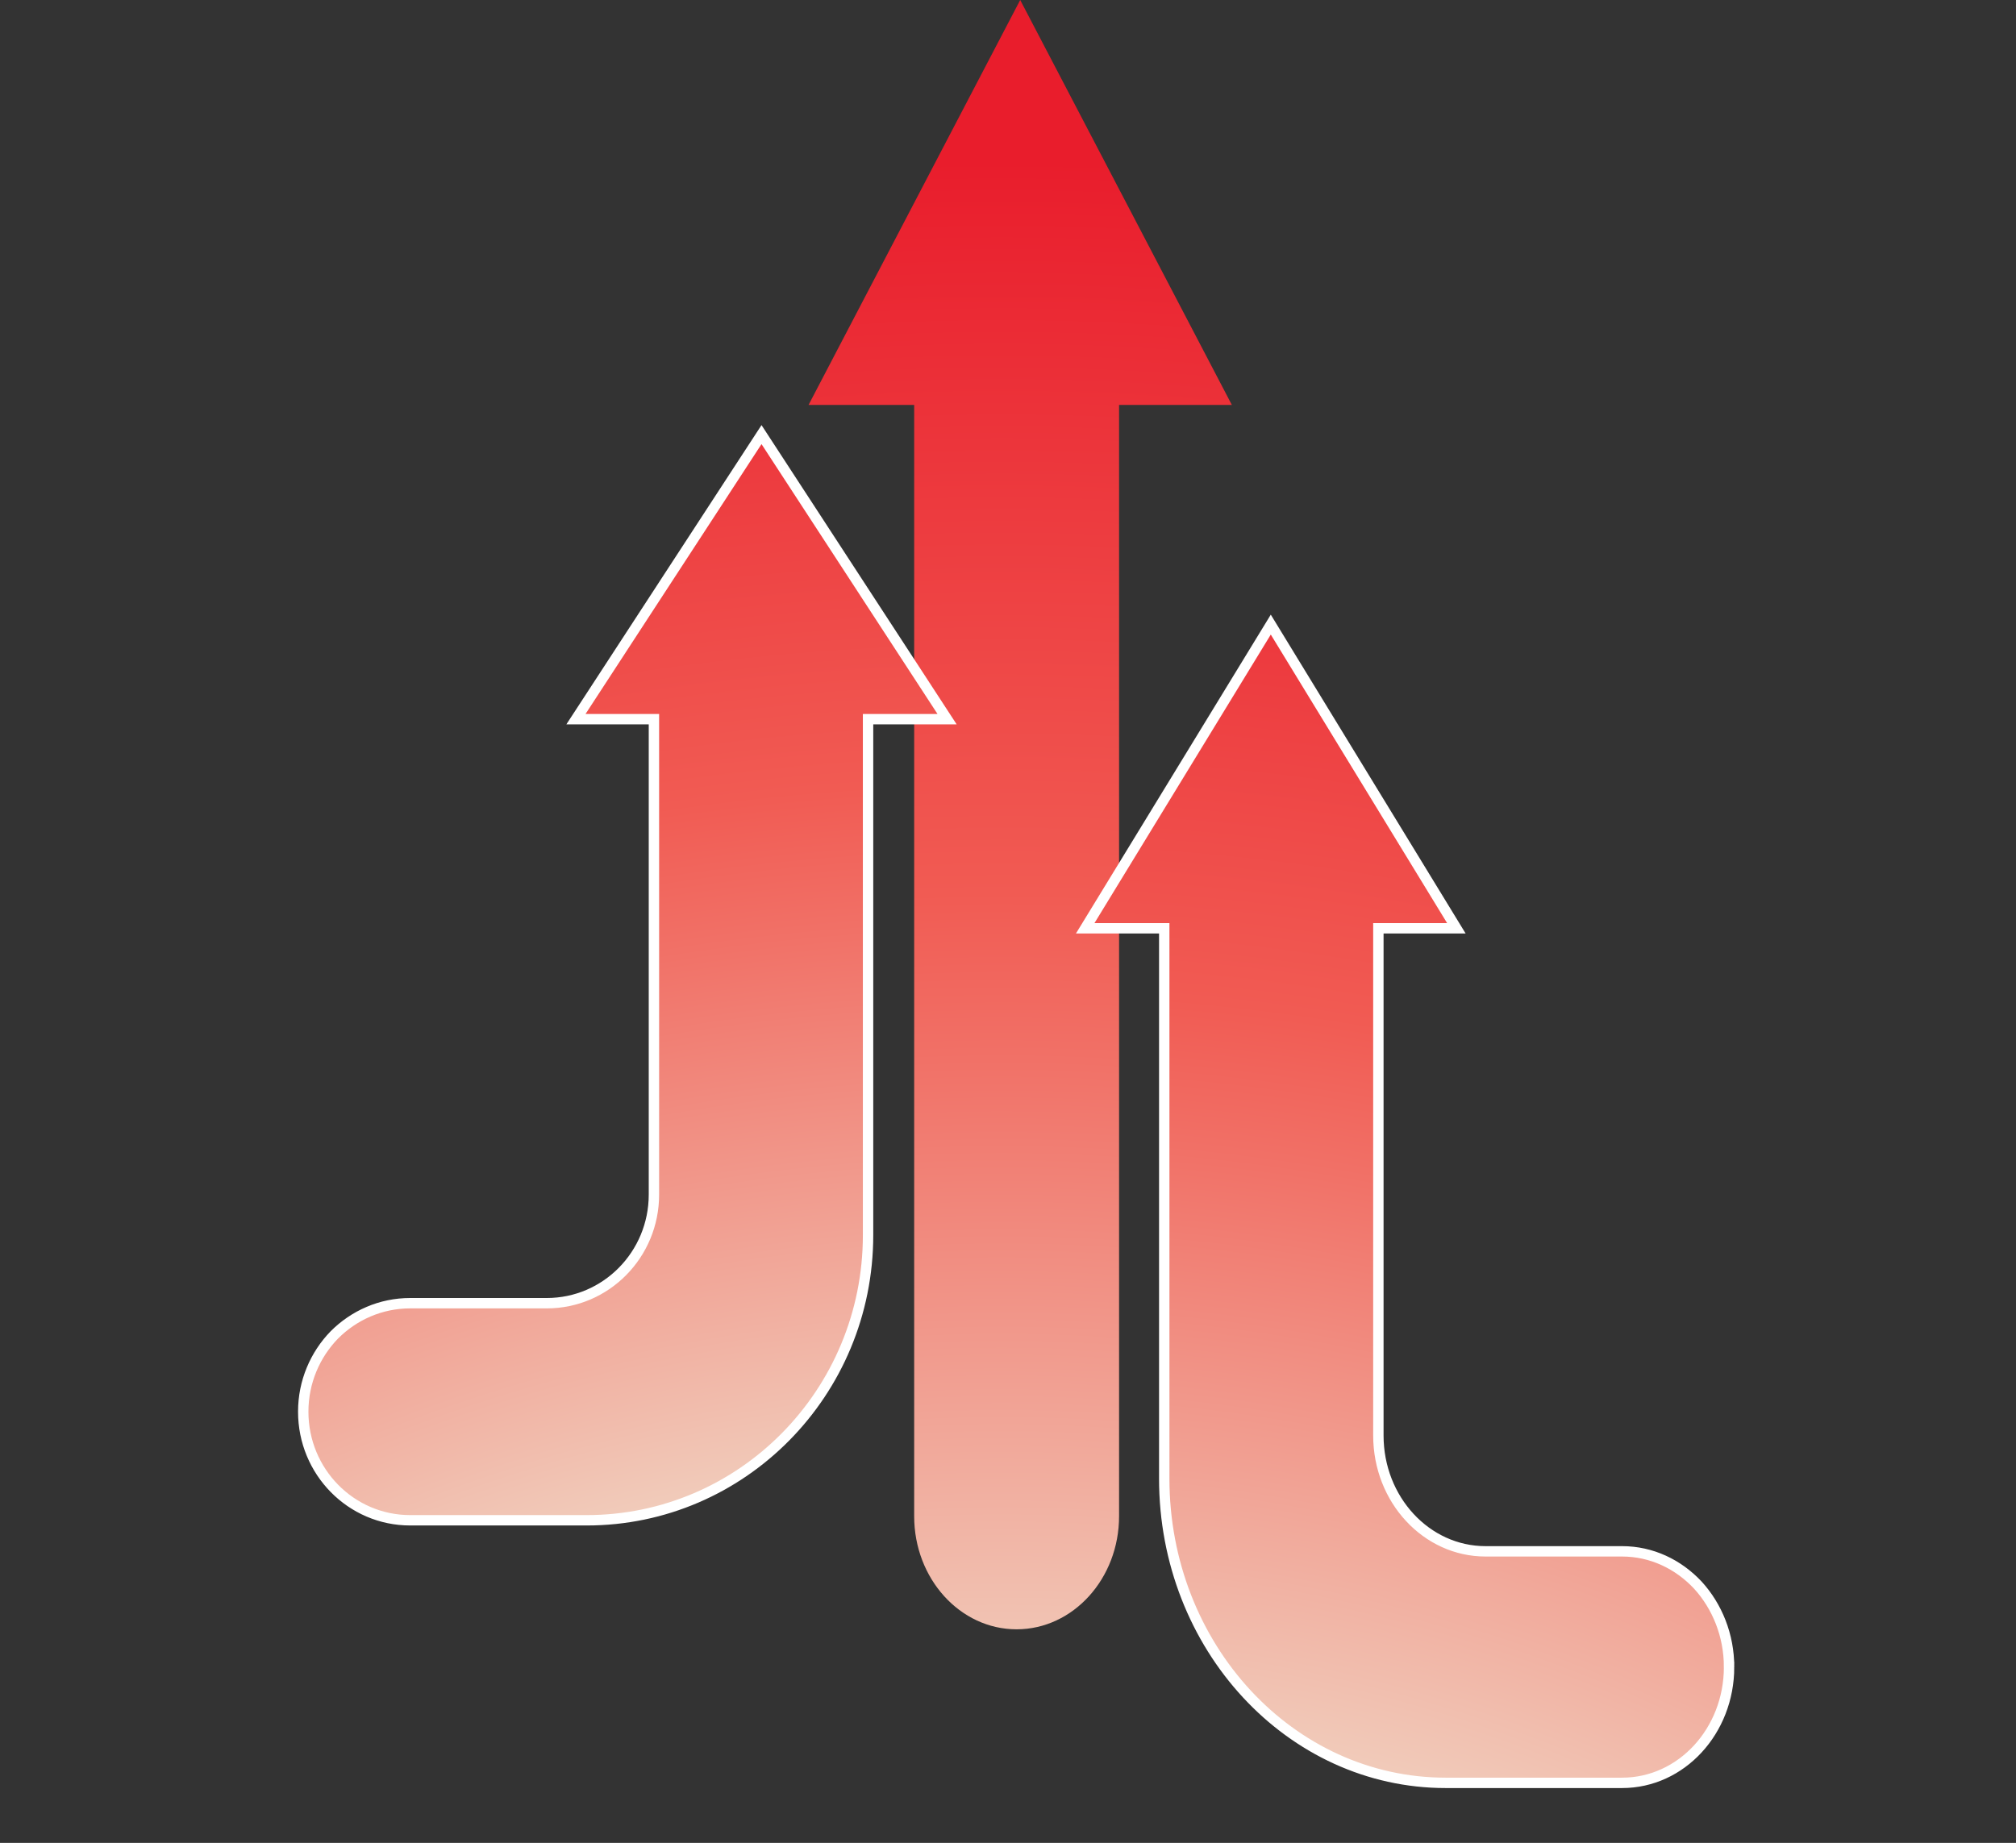
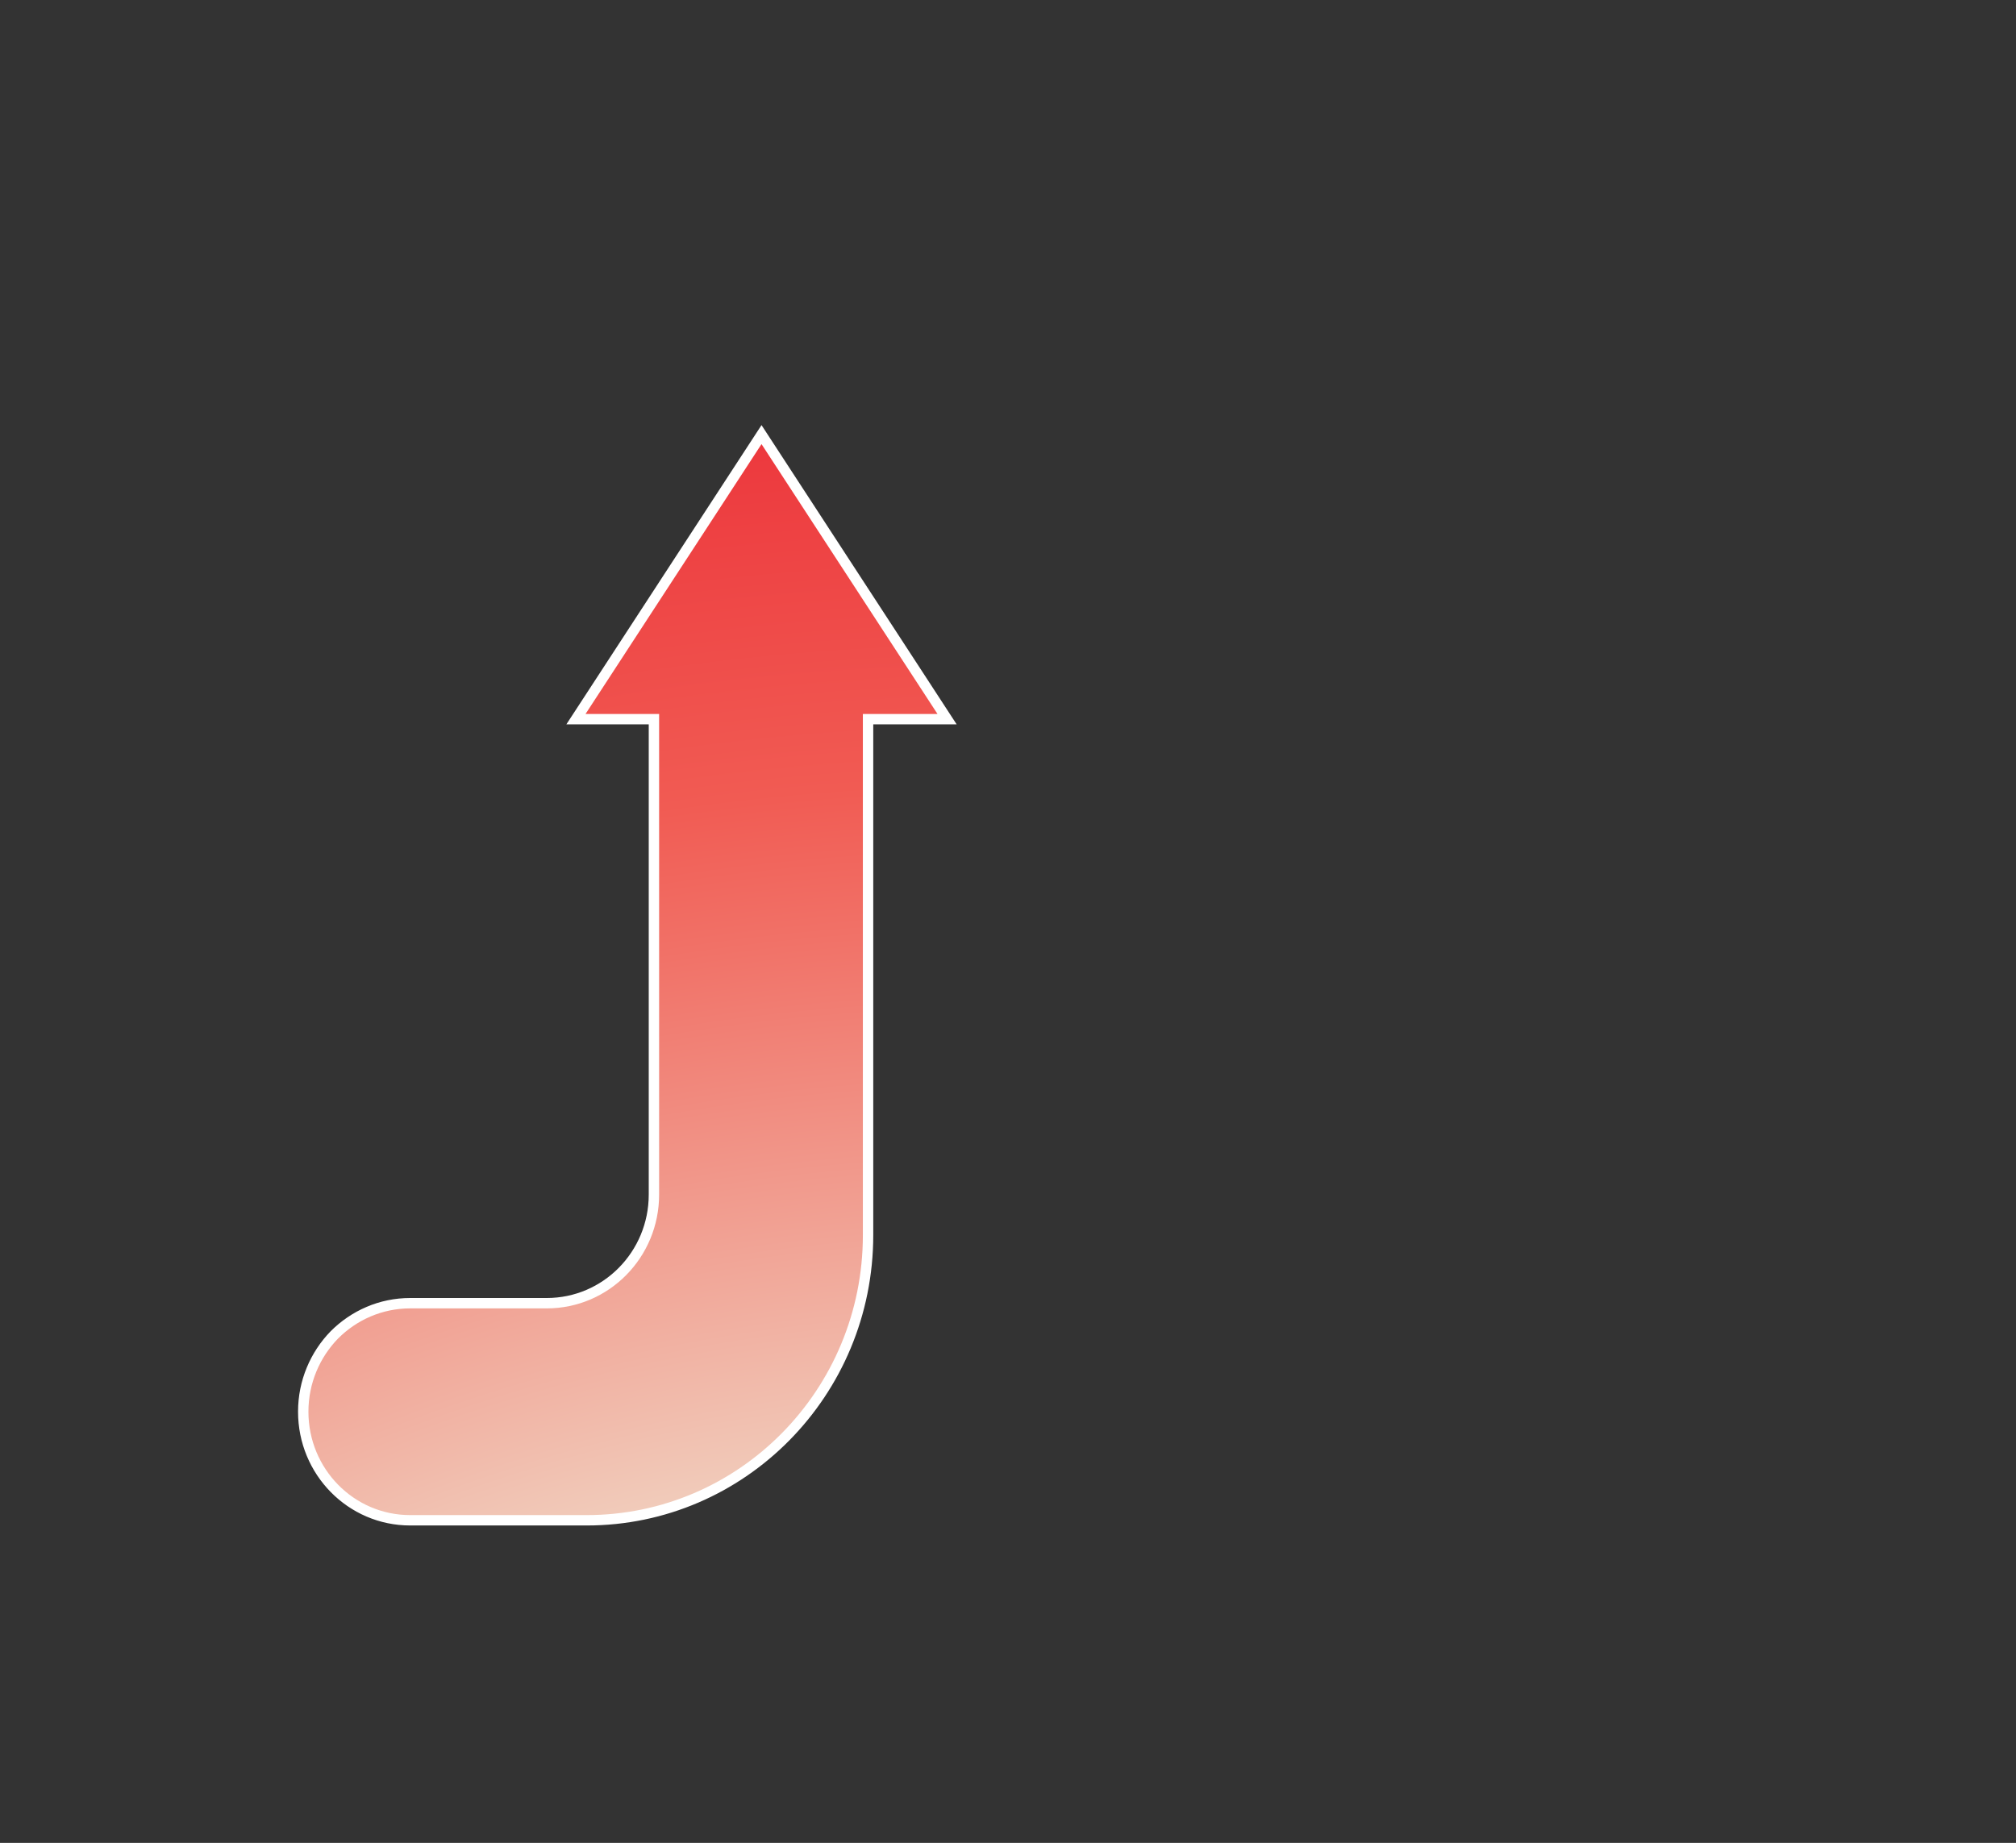
<svg xmlns="http://www.w3.org/2000/svg" xmlns:xlink="http://www.w3.org/1999/xlink" id="Layer_2" data-name="Layer 2" viewBox="0 0 194.13 177.5">
  <rect x="0" y="0" width="194.13" height="177.5" fill="#333333" stroke="none" />
  <defs>
    <style>      .cls-1 {        fill: url(#radial-gradient);      }      .cls-2 {        fill: url(#radial-gradient-3);      }      .cls-2, .cls-3 {        stroke: #fff;        stroke-miterlimit: 10;      }      .cls-3 {        fill: url(#radial-gradient-2);      }    </style>
    <radialGradient id="radial-gradient" cx="96.45" cy="306.5" fx="96.45" fy="306.5" r="291.39" gradientTransform="translate(0 -23.58) scale(1 1.1)" gradientUnits="userSpaceOnUse">
      <stop offset=".38" stop-color="#f1f0dc" />
      <stop offset=".47" stop-color="#f1ccbb" />
      <stop offset=".66" stop-color="#f17167" />
      <stop offset=".71" stop-color="#f15b53" />
      <stop offset=".93" stop-color="#e91d2c" />
    </radialGradient>
    <radialGradient id="radial-gradient-2" cx="95.81" cy="304.89" fx="95.81" fy="304.89" r="294.98" gradientTransform="matrix(1,0,0,1,0,0)" xlink:href="#radial-gradient" />
    <radialGradient id="radial-gradient-3" cx="96.79" cy="273.12" fx="96.79" fy="273.12" r="294.61" gradientTransform="translate(0 15.24) scale(1 .94)" xlink:href="#radial-gradient" />
  </defs>
-   <path class="cls-1" d="m118.62,39h-10.86v107.04c0,6-4.42,10.89-9.87,10.89s-9.86-4.89-9.86-10.89V39h-10.17L98.24,0l20.38,39Z" />
-   <path class="cls-3" d="m166.5,160.56c0,6.17-4.6,11.16-10.3,11.16h-16.99c-14.96,0-27.1-13.11-27.1-29.3v-53.01h-7.61l17.87-29.25,17.87,29.25h-7.51v48.85c0,6.17,4.62,11.16,10.32,11.16h13.15c2.85,0,5.42,1.25,7.3,3.26,1.85,2.03,3,4.82,3,7.88Z" />
  <path class="cls-2" d="m29.2,135.97c0,5.78,4.6,10.46,10.3,10.46h16.99c14.96,0,27.1-12.29,27.1-27.47v-49.69h7.61s-17.87-27.41-17.87-27.41l-17.87,27.41h7.51v45.79c0,5.78-4.62,10.46-10.32,10.46h-13.15c-2.85,0-5.42,1.17-7.3,3.05-1.85,1.9-3,4.52-3,7.39Z" />
</svg>